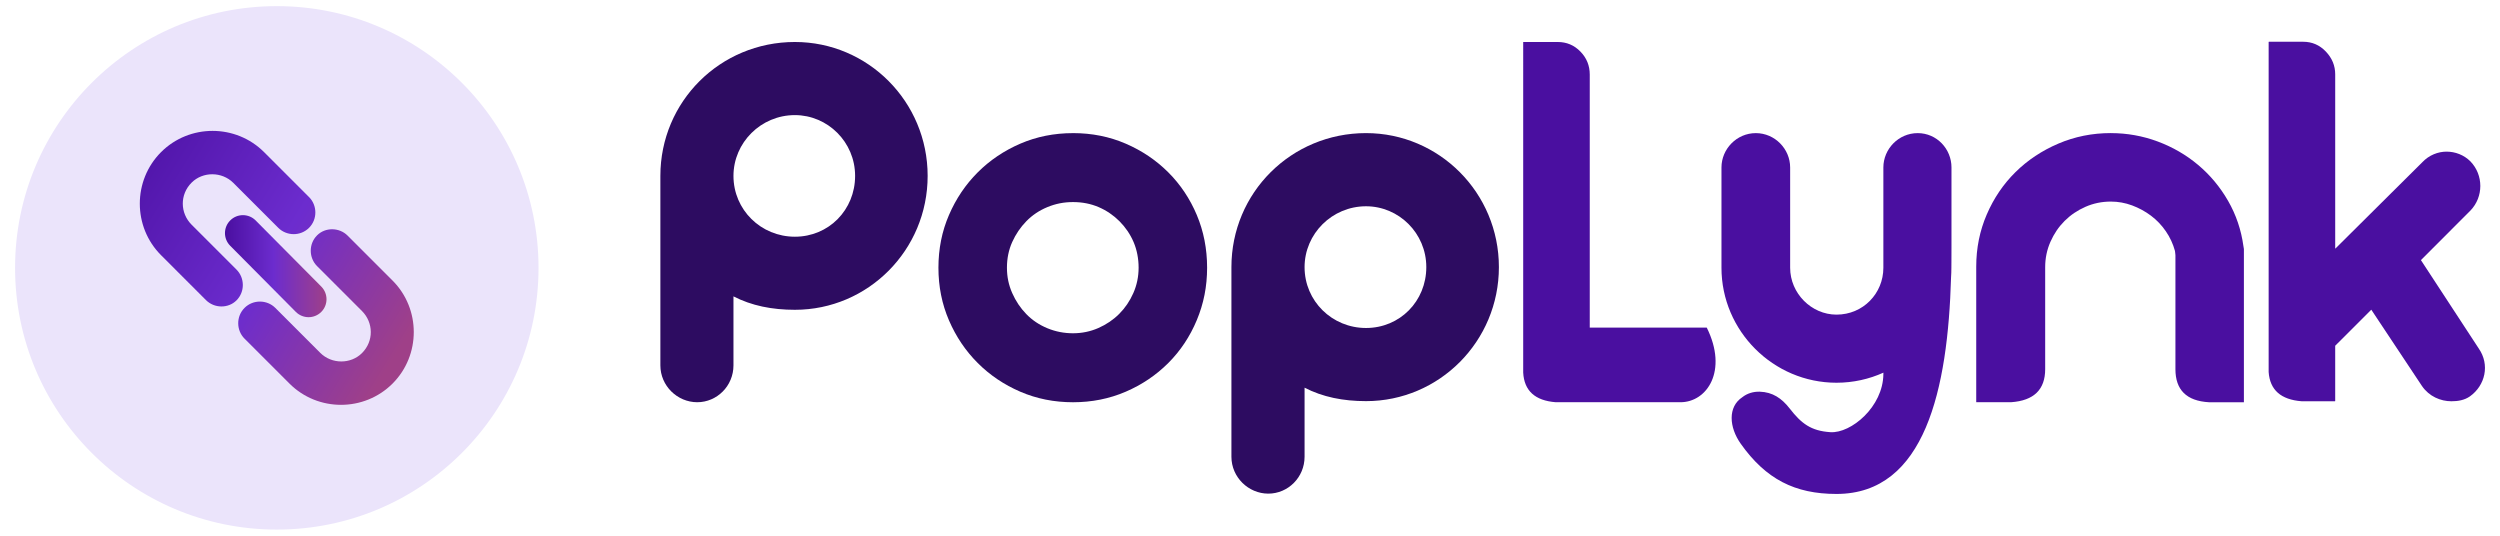
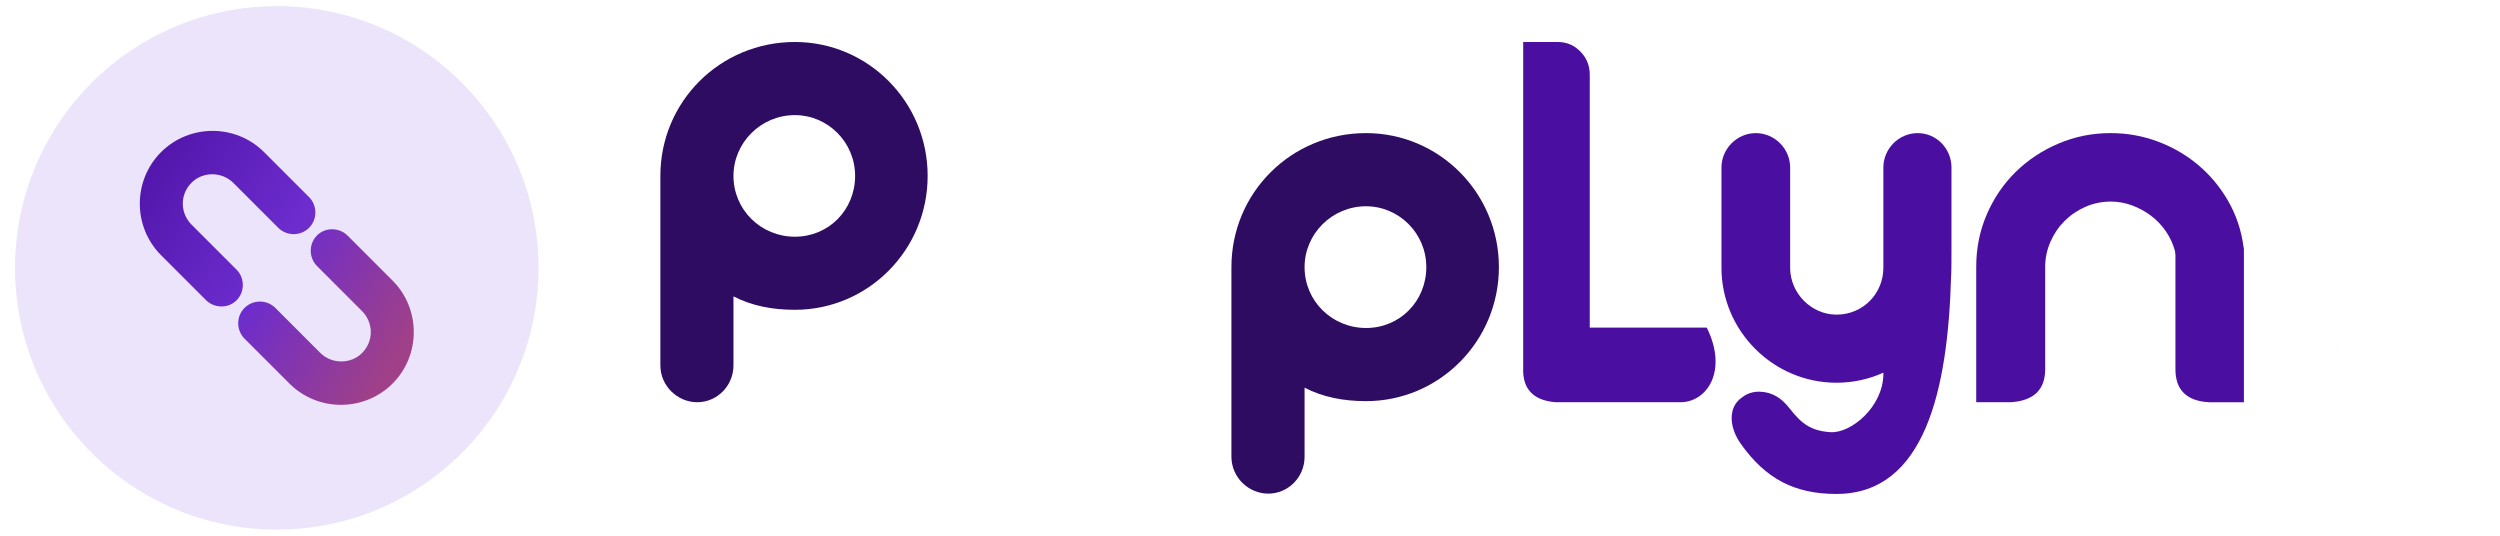
<svg xmlns="http://www.w3.org/2000/svg" xmlns:xlink="http://www.w3.org/1999/xlink" id="Layer_1" data-name="Layer 1" version="1.1" viewBox="0 0 1353.78 290.1">
  <defs>
    <style>
      .cls-1 {
        fill: url(#New_Gradient_Swatch_2);
      }

      .cls-1, .cls-2, .cls-3, .cls-4, .cls-5, .cls-6, .cls-7 {
        stroke-width: 0px;
      }

      .cls-2 {
        fill: url(#New_Gradient_Swatch_2-3);
      }

      .cls-3 {
        fill: url(#New_Gradient_Swatch_2-4);
      }

      .cls-4 {
        fill: url(#New_Gradient_Swatch_2-2);
      }

      .cls-5 {
        fill: #ebe4fb;
      }

      .cls-6 {
        fill: #2d0c61;
      }

      .cls-7 {
        fill: #4a0fa0;
      }
    </style>
    <linearGradient id="New_Gradient_Swatch_2" data-name="New Gradient Swatch 2" x1="1052.45" y1="134.41" x2="1059.12" y2="146.29" gradientUnits="userSpaceOnUse">
      <stop offset="0" stop-color="#4a0fa0" />
      <stop offset=".48" stop-color="#6c2cce" />
      <stop offset="1" stop-color="#9f4088" />
    </linearGradient>
    <linearGradient id="New_Gradient_Swatch_2-2" data-name="New Gradient Swatch 2" x1="75.92" y1="108.77" x2="213.71" y2="193.42" xlink:href="#New_Gradient_Swatch_2" />
    <linearGradient id="New_Gradient_Swatch_2-3" data-name="New Gradient Swatch 2" x1="54.89" y1="77.52" x2="253.11" y2="199.31" xlink:href="#New_Gradient_Swatch_2" />
    <linearGradient id="New_Gradient_Swatch_2-4" data-name="New Gradient Swatch 2" x1="121.82" y1="144.14" x2="176.81" y2="144.14" xlink:href="#New_Gradient_Swatch_2" />
  </defs>
  <g>
    <path class="cls-6" d="M430.44,22.74c39.58,0,71.89,32.31,71.89,72.51s-32.31,72.51-71.89,72.51c-12.36,0-23.44-2.21-33.26-7.27v37.37c0,11.08-8.87,19.95-19.63,19.95s-19.95-8.87-19.95-19.95v-102.61c0-40.2,32.31-72.51,72.84-72.51ZM430.44,62.33c-18.37,0-33.25,14.88-33.26,32.92,0,18.37,14.88,32.93,33.26,32.93s32.61-14.56,32.61-32.93-14.88-32.92-32.61-32.92Z" />
    <g>
      <path class="cls-1" d="M1056.52,150.27c.16-1.74.23-3.51.23-5.29v-11.5c0,5.61-.07,11.21-.23,16.79Z" />
      <path class="cls-7" d="M1143.01,72.08c8.82,0,17.28,1.52,25.41,4.54,8.12,3.03,15.43,7.26,21.91,12.71,6.48,5.45,11.88,11.93,16.21,19.45,4.32,7.52,7.09,15.69,8.3,24.5l.26,1.56v82.98h-18.93c-12.1-.69-18.15-6.65-18.15-17.89v-61.72c0-.52-.04-.95-.13-1.3-.09-.34-.13-.69-.13-1.04-1.04-3.8-2.68-7.35-4.93-10.63-2.25-3.28-4.93-6.09-8.04-8.43-3.11-2.33-6.53-4.19-10.24-5.58-3.72-1.38-7.56-2.07-11.54-2.07-4.84,0-9.42.95-13.74,2.85-4.32,1.9-8.08,4.45-11.28,7.65-3.2,3.2-5.75,6.96-7.65,11.28-1.91,4.32-2.85,8.91-2.85,13.74v55.23c0,11.07-6.14,17.03-18.41,17.89h-18.93v-73.39c0-10.02,1.9-19.45,5.7-28.26,3.8-8.82,8.99-16.47,15.56-22.95,6.57-6.48,14.3-11.62,23.21-15.43,8.9-3.8,18.37-5.7,28.4-5.7Z" />
      <path class="cls-7" d="M1056.75,90.67v42.81c0,5.61-.07,11.21-.23,16.79-1.74,60.28-13.99,117.21-62.05,117.21-22.54,0-38.23-8.01-51.8-27.13-6.42-9.03-7.08-20.05.83-25.26,2.61-2.07,5.98-3.09,9.43-2.98,6.9.22,11.86,3.51,16.21,9.11,6.29,8.1,11.52,12.14,22.05,12.81,11.17.71,28.55-13.72,28.68-31.46,0-.25.01-.51.03-.77-7.78,3.51-16.38,5.46-25.42,5.46-34.23,0-62.28-28.03-62.28-62.26v-54.31c0-10.02,8.27-18.6,18.59-18.6s18.6,8.56,18.6,18.6v54.31c0,13.86,11.52,25.38,25.09,25.38,14.47,0,25.39-11.52,25.39-25.38v-54.31c0-10.04,8.26-18.6,18.59-18.6s18.3,8.56,18.3,18.6Z" />
      <g>
-         <path class="cls-7" d="M1264.53,151.51c.04.46.07.8.07.97-.03-.17-.04-.51-.07-.97Z" />
-         <path class="cls-7" d="M1337.49,214.64c-2.94,2.06-6.48,2.65-10.02,2.65-5.9,0-12.11-2.65-15.94-8.26l-27.45-41.33-16.08,16.08-3.39,3.36-.07.06v29.96c0,.07-.06.13-.13.13h-18.02c-5.62-.43-9.92-1.96-12.91-4.59-2.98-2.64-4.64-6.39-4.98-11.23V22.74c0-.07.06-.13.13-.13h18.54c4.84,0,8.94,1.77,12.31,5.32,3.38,3.55,5.06,7.65,5.06,12.31v94.36h.1s46.91-46.59,46.91-46.59c3.82-4.13,8.84-5.9,13.27-5.9,4.72,0,9.45,1.77,12.98,5.32,7.1,7.37,7.1,19.18,0,26.55l-26.84,26.87,31.28,47.81c6.19,8.85,3.53,20.08-4.74,25.97Z" />
        <polygon class="cls-7" points="1268 183.78 1264.61 187.17 1264.61 187.14 1268 183.78" />
      </g>
      <path class="cls-7" d="M910,217.81h-67.54c-11.24-.87-17.11-6.23-17.63-16.08V22.74h18.67c4.84,0,8.94,1.72,12.31,5.19,3.38,3.46,5.06,7.61,5.06,12.44v137.02h63.35c11.66,23.48.09,40.42-14.23,40.42Z" />
      <path class="cls-6" d="M739.72,72.08c39.61,0,71.95,32.33,71.95,72.57s-32.34,72.57-71.95,72.57c-12.37,0-23.46-2.21-33.28-7.28v37.4c0,11.09-8.88,19.97-19.64,19.97s-19.97-8.88-19.97-19.97v-102.69c0-40.24,32.33-72.57,72.9-72.57ZM739.72,111.7c-18.38,0-33.27,14.89-33.28,32.95,0,18.38,14.89,32.96,33.28,32.96s32.64-14.57,32.64-32.96-14.89-32.95-32.64-32.95Z" />
-       <path class="cls-6" d="M581.05,72.08c10.2,0,19.71,1.9,28.52,5.7,8.82,3.8,16.51,8.99,23.08,15.56,6.57,6.57,11.71,14.26,15.43,23.08,3.71,8.82,5.58,18.33,5.58,28.53s-1.86,19.49-5.58,28.4c-3.72,8.91-8.86,16.64-15.43,23.21-6.57,6.57-14.26,11.76-23.08,15.56-8.82,3.8-18.33,5.7-28.52,5.7s-19.71-1.9-28.53-5.7c-8.82-3.8-16.51-8.99-23.08-15.56-6.57-6.57-11.76-14.26-15.56-23.08-3.8-8.82-5.71-18.32-5.71-28.52s1.9-19.71,5.71-28.53c3.8-8.82,8.99-16.51,15.56-23.08,6.57-6.57,14.26-11.75,23.08-15.56,8.82-3.8,18.32-5.7,28.53-5.7ZM581.05,180.47c4.84,0,9.42-.95,13.74-2.85,4.32-1.9,8.08-4.45,11.28-7.65,3.2-3.2,5.75-6.96,7.65-11.28,1.9-4.32,2.85-8.9,2.85-13.74s-.91-9.64-2.72-13.87c-1.82-4.23-4.37-7.99-7.65-11.28-3.29-3.28-7.05-5.83-11.28-7.65-4.24-1.82-8.86-2.72-13.87-2.72s-9.47.91-13.87,2.72c-4.41,1.82-8.21,4.37-11.41,7.65-3.2,3.29-5.75,7.05-7.65,11.28-1.9,4.24-2.85,8.86-2.85,13.87s.95,9.42,2.85,13.74c1.9,4.32,4.45,8.13,7.65,11.41,3.2,3.29,7,5.83,11.41,7.65,4.41,1.82,9.03,2.72,13.87,2.72Z" />
    </g>
  </g>
  <g>
    <circle class="cls-5" cx="149.89" cy="145.05" r="141.73" />
    <g>
      <path class="cls-4" d="M132.42,183.39c-4.49-4.49-4.63-12.04,0-16.66,4.63-4.63,12.17-4.5,16.66,0l24.33,24.33c6.21,6.21,16.53,6.21,22.62.13,6.48-6.48,6.21-16.53,0-22.75l-24.33-24.33c-4.5-4.5-4.63-12.04,0-16.66,4.49-4.49,12.03-4.36,16.53.14l24.33,24.33c15.34,15.34,15.33,40.46,0,55.8-15.34,15.34-40.46,15.34-55.8,0l-24.33-24.33Z" />
      <path class="cls-2" d="M167.35,106.71c4.49,4.49,4.63,12.04,0,16.66-4.63,4.63-12.17,4.5-16.66,0l-24.33-24.33c-6.21-6.21-16.53-6.21-22.62-.13-6.48,6.48-6.21,16.53,0,22.75l24.33,24.33c4.5,4.5,4.63,12.04,0,16.66-4.49,4.49-12.03,4.36-16.53-.14l-24.33-24.33c-15.34-15.34-15.33-40.46,0-55.8,15.34-15.34,40.46-15.34,55.8,0l24.33,24.33Z" />
-       <path class="cls-3" d="M167.09,171.76c-2.5,0-5-.96-6.9-2.87l-35.54-35.81c-3.78-3.81-3.76-9.97.05-13.75s9.96-3.76,13.75.05l35.54,35.81c3.78,3.81,3.76,9.97-.05,13.75-1.9,1.88-4.37,2.82-6.85,2.82Z" />
    </g>
  </g>
</svg>